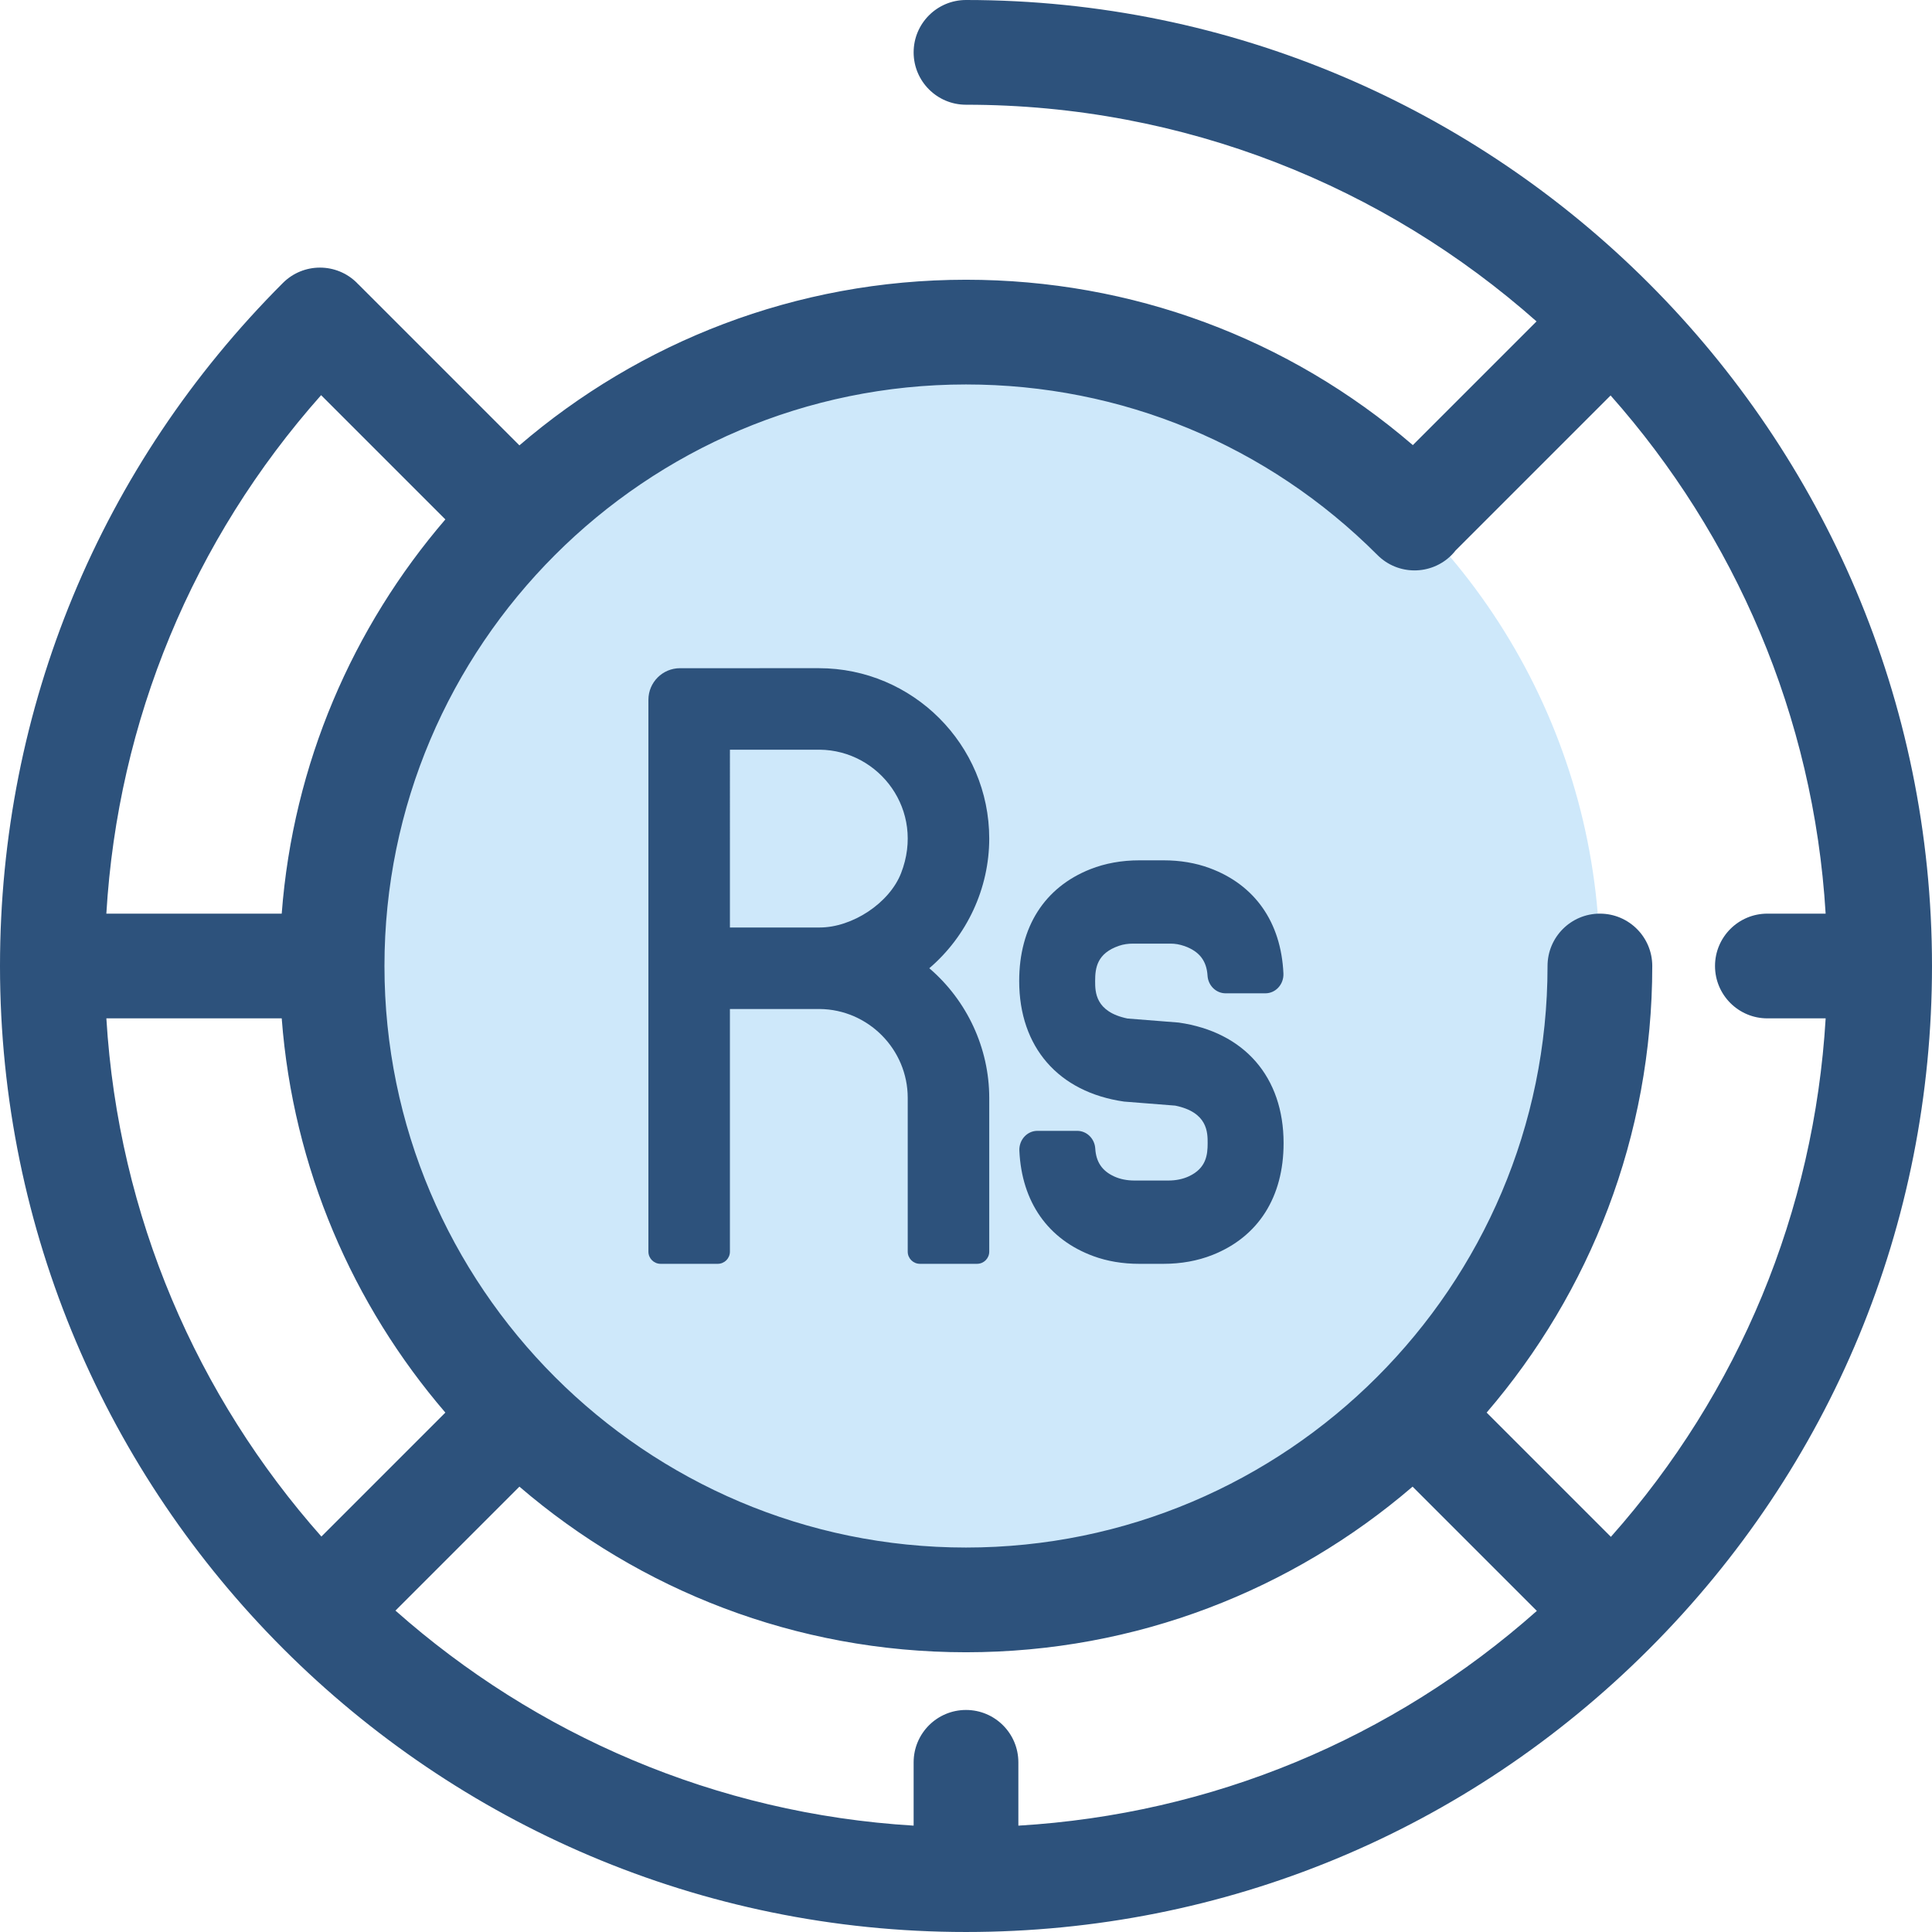
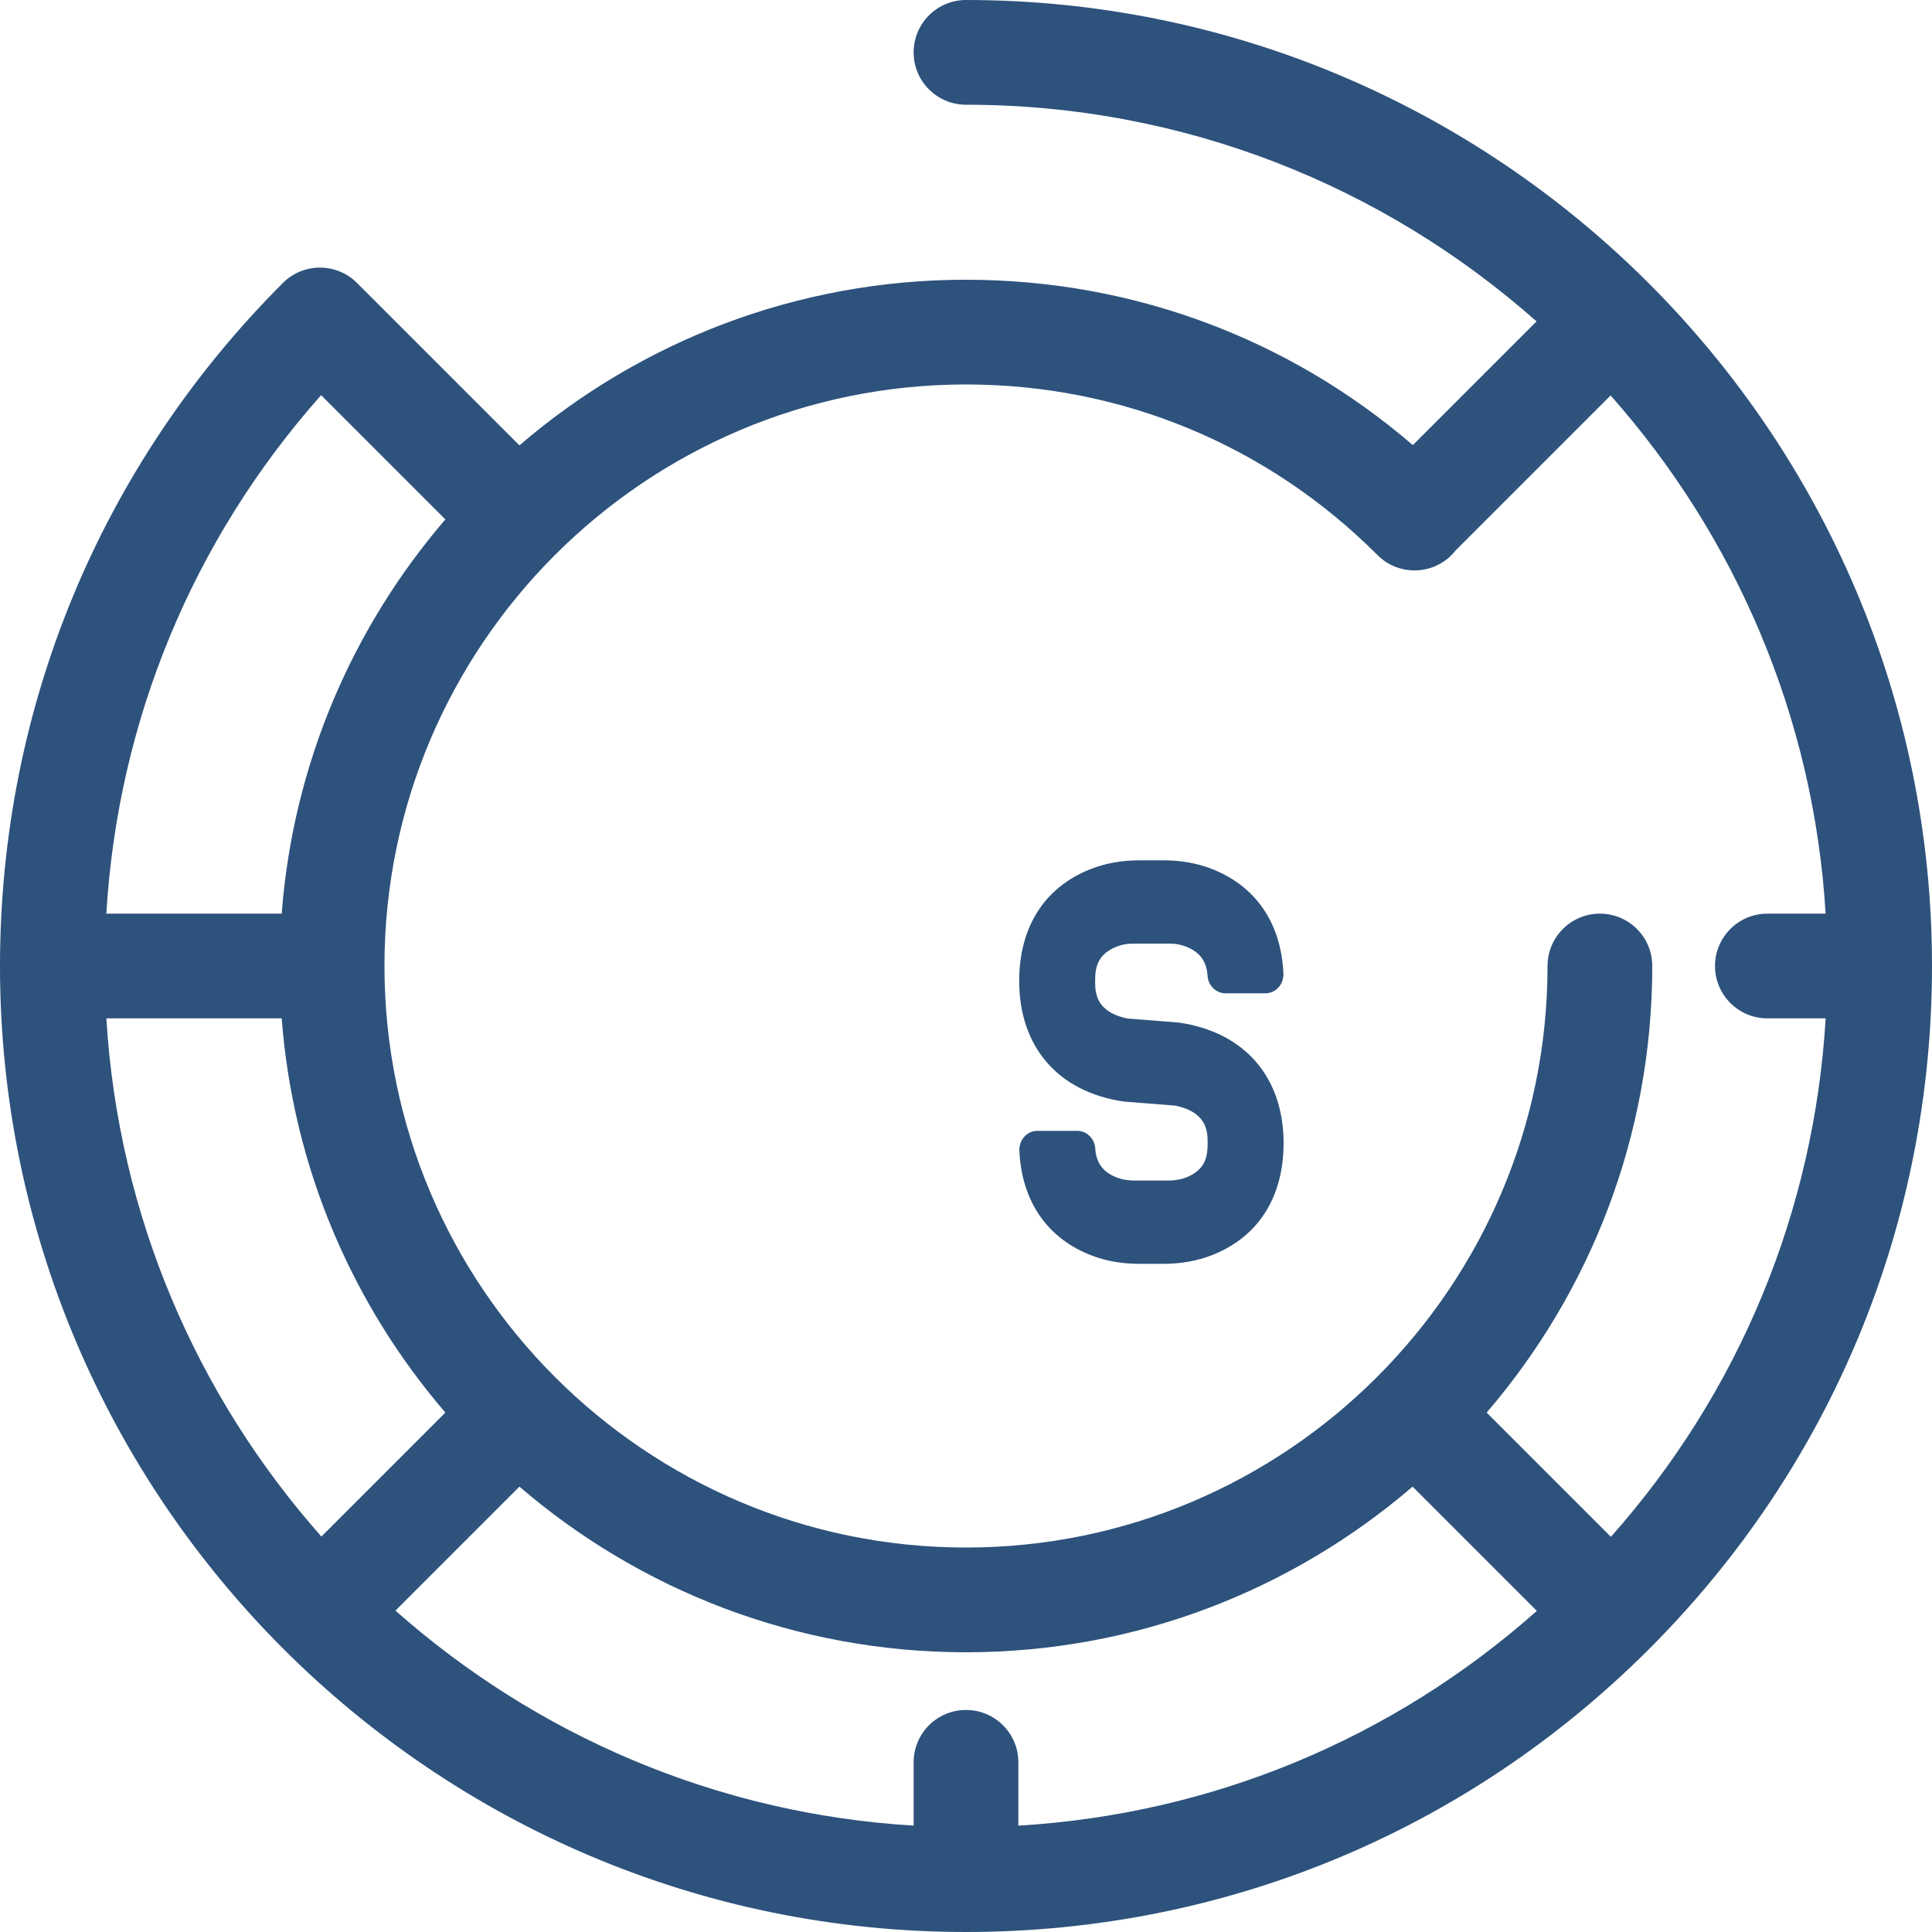
<svg xmlns="http://www.w3.org/2000/svg" version="1.1" id="Layer_1" x="0px" y="0px" viewBox="0 0 511.999 511.999" style="enable-background:new 0 0 511.999 511.999;" xml:space="preserve">
-   <circle style="fill:#CEE8FA;" cx="255.997" cy="255.997" r="167.991" />
  <g>
    <path style="fill:#2D527C;" d="M255.999,0c-7.663,0-13.877,6.214-13.877,13.877s6.214,13.877,13.877,13.877   c57.945,0,110.905,21.716,151.199,57.422l-32.782,32.782c-32.95-28.356-74.49-43.825-118.416-43.825   c-45.157,0-86.517,16.549-118.35,43.892L95.044,75.42c-0.076-0.076-0.16-0.14-0.237-0.214c-0.071-0.074-0.13-0.151-0.203-0.223   c-5.42-5.417-14.204-5.417-19.626,0C26.628,123.336,0,187.622,0,255.999c0,141.159,114.842,255.999,255.999,255.999   c68.379,0,132.666-26.628,181.02-74.981c48.352-48.352,74.98-112.64,74.98-181.018C512,114.842,397.158,0,255.999,0z    M365.043,147.093c5.415,5.424,14.2,5.429,19.624,0.012c0.402-0.402,0.765-0.827,1.107-1.263c0.029-0.029,0.062-0.053,0.092-0.083   l40.958-40.958c32.834,37.053,53.823,84.82,56.987,137.322h-15.439c-7.663,0-13.877,6.214-13.877,13.877   s6.214,13.877,13.877,13.877h15.445c-3.047,51.144-22.905,99.082-56.914,137.401l-32.928-32.928   c27.344-31.832,43.892-73.192,43.892-118.35c0-7.663-6.214-13.877-13.877-13.877c-7.663,0-13.877,6.214-13.877,13.877   c0,84.978-69.135,154.114-154.114,154.114s-154.114-69.135-154.114-154.114s69.135-154.114,154.114-154.114   C297.201,101.887,335.926,117.94,365.043,147.093z M255.999,453.157c-7.663,0-13.877,6.214-13.877,13.877v16.778   c-52.502-3.165-100.27-24.154-137.322-56.987l32.85-32.85c31.832,27.344,73.192,43.892,118.35,43.892s86.517-16.549,118.35-43.892   l32.928,32.928c-38.32,34.01-86.257,53.866-137.401,56.914v-16.784C269.876,459.37,263.663,453.157,255.999,453.157z    M28.188,269.876h46.47c3.011,39.73,18.85,75.932,43.367,104.473l-32.85,32.85C52.341,370.146,31.353,322.38,28.188,269.876z    M85.097,104.722l32.928,32.928c-24.517,28.542-40.356,64.742-43.367,104.473H28.182C31.229,190.98,51.087,143.042,85.097,104.722z   " />
-     <path style="fill:#2D527C;" d="M246.272,256.595c9.995-8.545,15.885-21.184,15.885-34.36c0-24.902-20.259-45.16-45.162-45.16   l-36.783,0.004c-4.626,0-8.377,3.751-8.377,8.377v2.424v13.871v129.948c0,1.782,1.445,3.226,3.226,3.226h15.149   c1.782,0,3.226-1.445,3.226-3.226V267.4h23.56l0.222-0.004c12.869,0.119,23.338,10.688,23.338,23.557v40.745   c0,1.782,1.445,3.226,3.226,3.226h15.149c1.782,0,3.226-1.445,3.226-3.226v-40.745   C262.158,277.779,256.267,265.138,246.272,256.595z M217.247,245.794h-23.81V198.68h23.56l0.235-0.003   c15.821,0.154,28.013,16.108,21.566,32.702C235.691,239.375,225.823,245.794,217.247,245.794z" />
    <path style="fill:#2D527C;" d="M312.368,270.99l-13.562-1.07c-8.583-1.768-8.583-7.081-8.583-9.941c0-3.476,0.491-7.35,6.364-9.346   c1.102-0.376,2.344-0.565,3.693-0.565h9.912c1.223,0,2.435,0.207,3.662,0.636l0.092,0.029c3.897,1.407,5.821,3.894,6.063,7.828   c0.162,2.623,2.262,4.676,4.779,4.676h10.543c1.284,0,2.488-0.522,3.391-1.47c0.952-0.996,1.461-2.377,1.397-3.787   c-0.618-13.595-7.578-23.515-19.597-27.936c-3.691-1.359-7.781-2.047-12.156-2.047h-6.428c-4.674,0-9.038,0.787-12.97,2.34   c-12.17,4.81-18.871,15.336-18.871,29.643c0,17.514,10.391,29.459,27.796,31.951l13.562,1.07c8.583,1.768,8.583,7.081,8.583,9.941   c0,3.129-0.383,6.647-4.957,8.785c-1.597,0.747-3.446,1.127-5.494,1.127h-8.923c-2.014,0-3.833-0.368-5.408-1.089   c-3.194-1.467-4.783-3.818-5.003-7.402c-0.162-2.623-2.262-4.676-4.779-4.676h-10.542c-1.284,0-2.49,0.522-3.393,1.47   c-0.952,0.996-1.461,2.377-1.397,3.787c0.618,13.594,7.578,23.515,19.597,27.938c3.691,1.357,7.781,2.045,12.156,2.045h6.429   c4.674,0,9.038-0.787,12.968-2.34c12.17-4.807,18.872-15.335,18.872-29.643C340.164,285.428,329.773,273.482,312.368,270.99z" />
  </g>
  <g>
</g>
  <g>
</g>
  <g>
</g>
  <g>
</g>
  <g>
</g>
  <g>
</g>
  <g>
</g>
  <g>
</g>
  <g>
</g>
  <g>
</g>
  <g>
</g>
  <g>
</g>
  <g>
</g>
  <g>
</g>
  <g>
</g>
</svg>